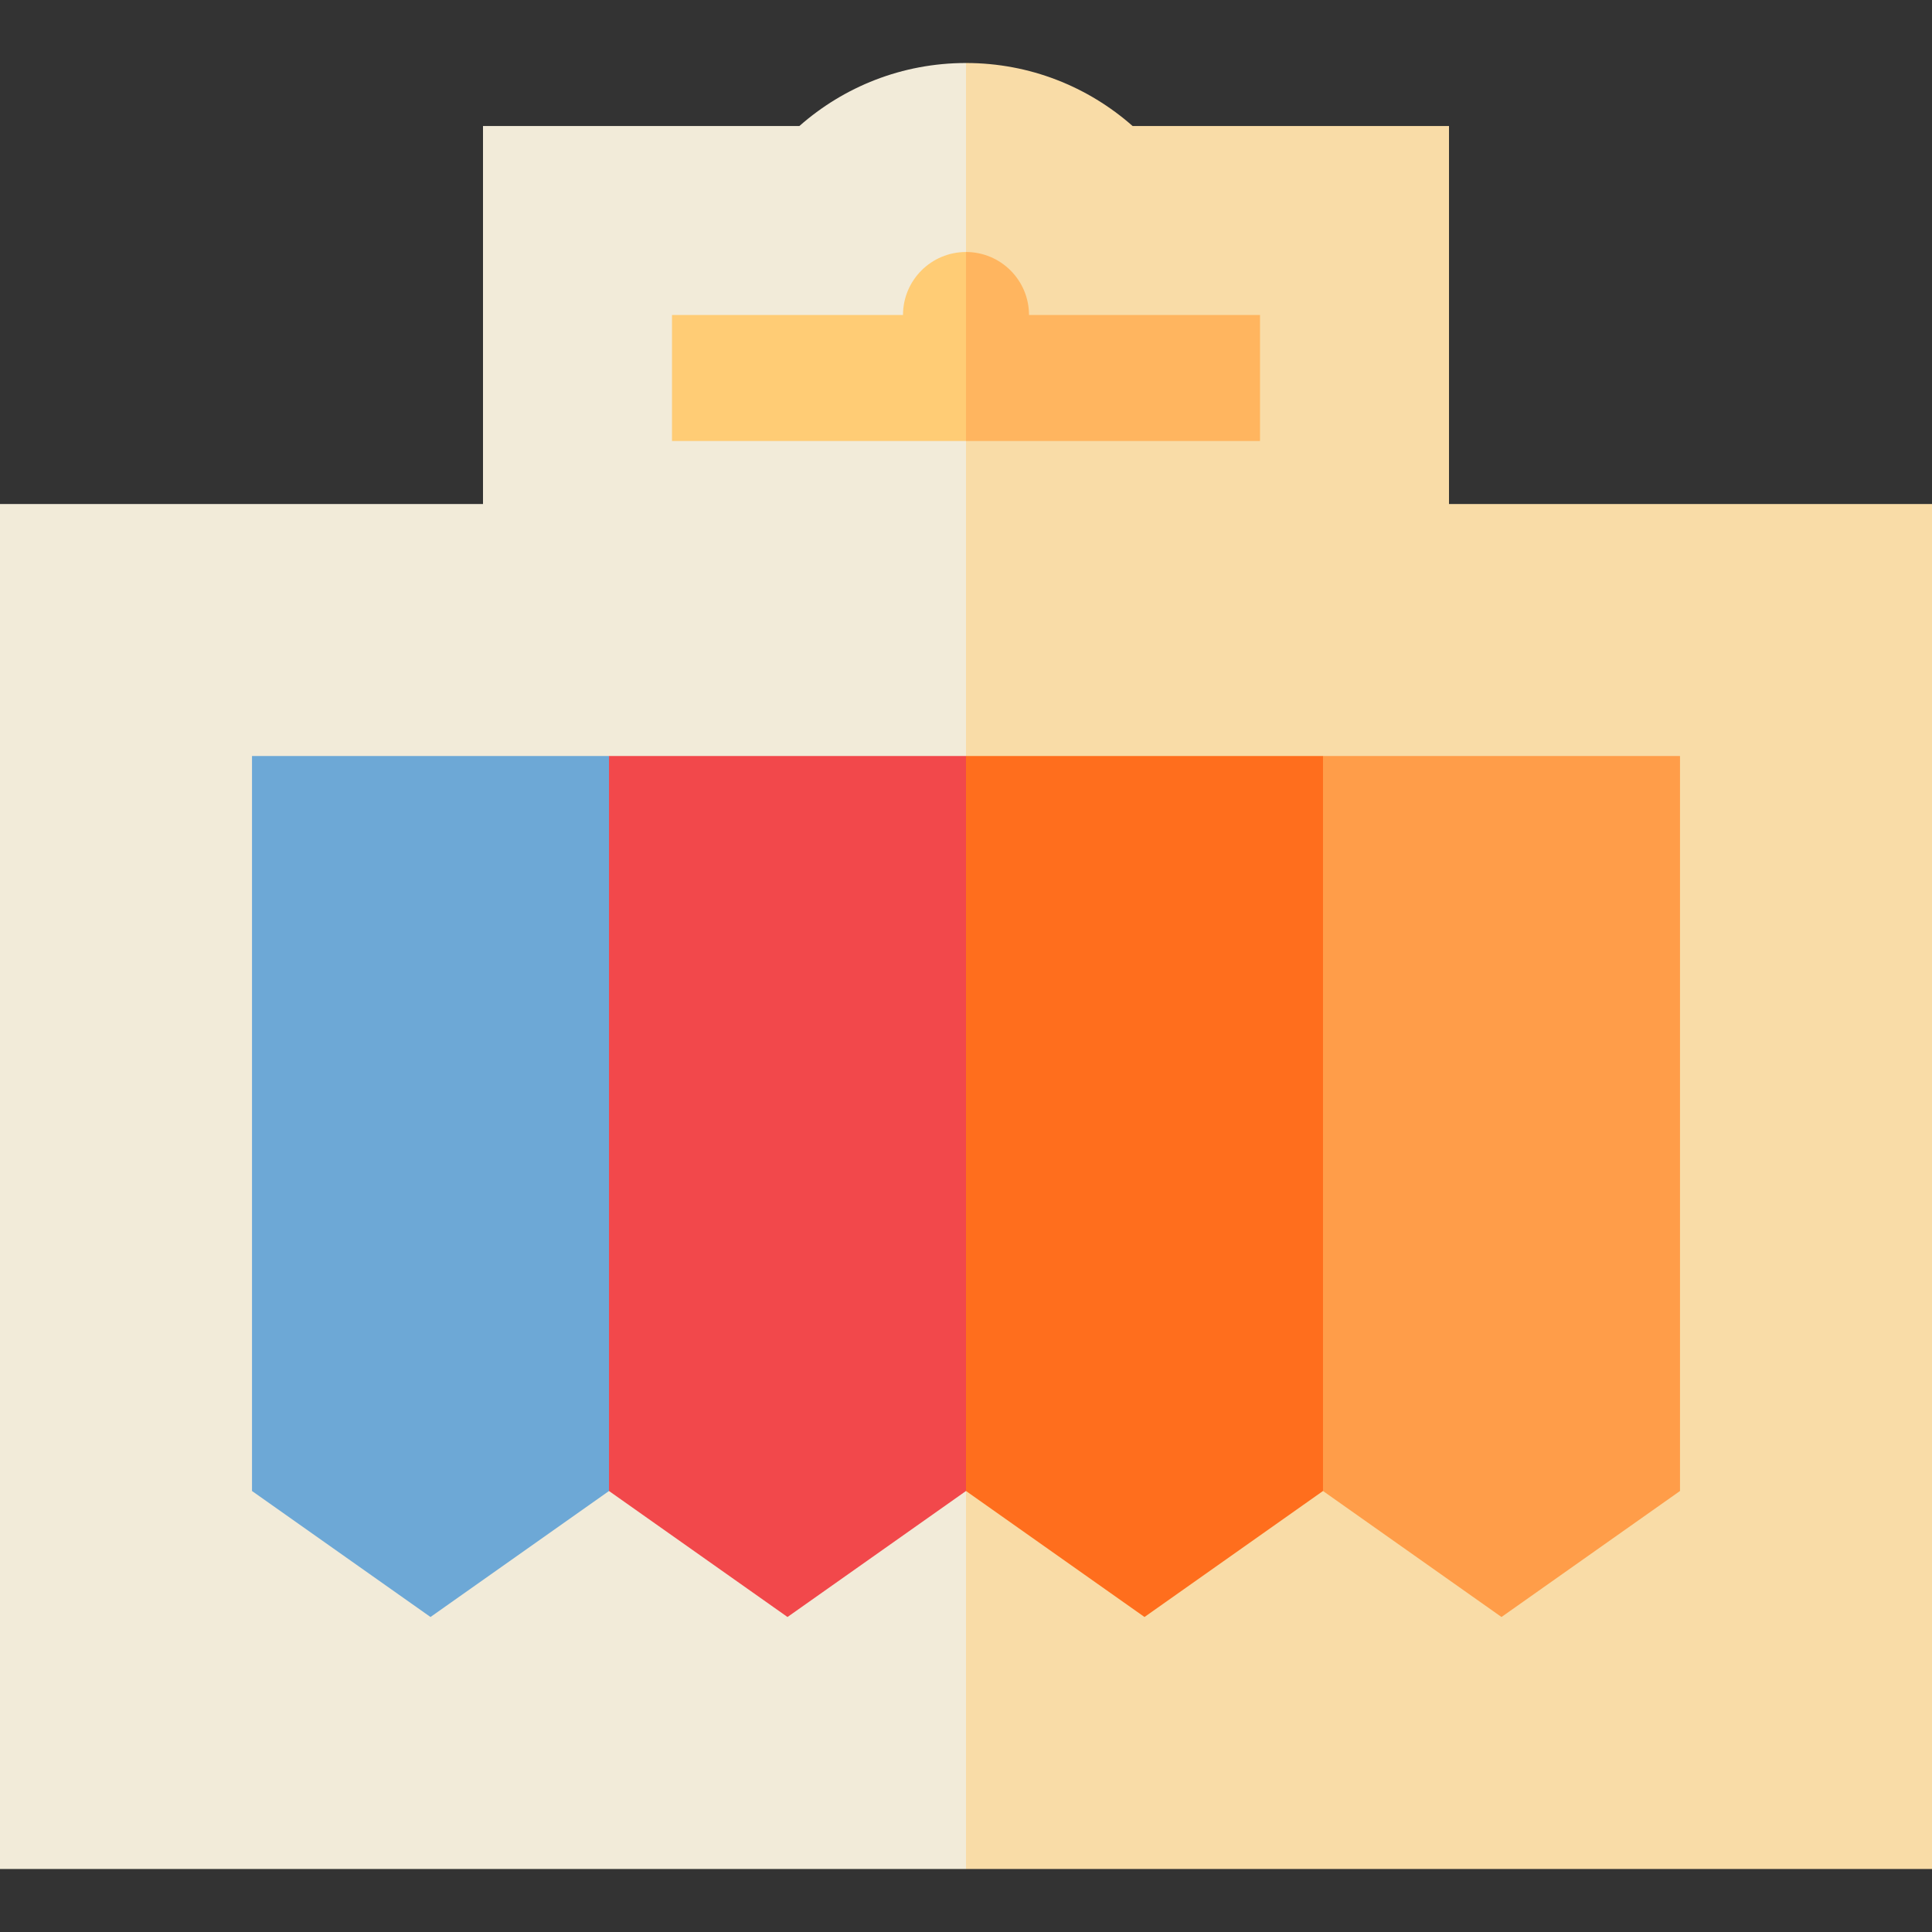
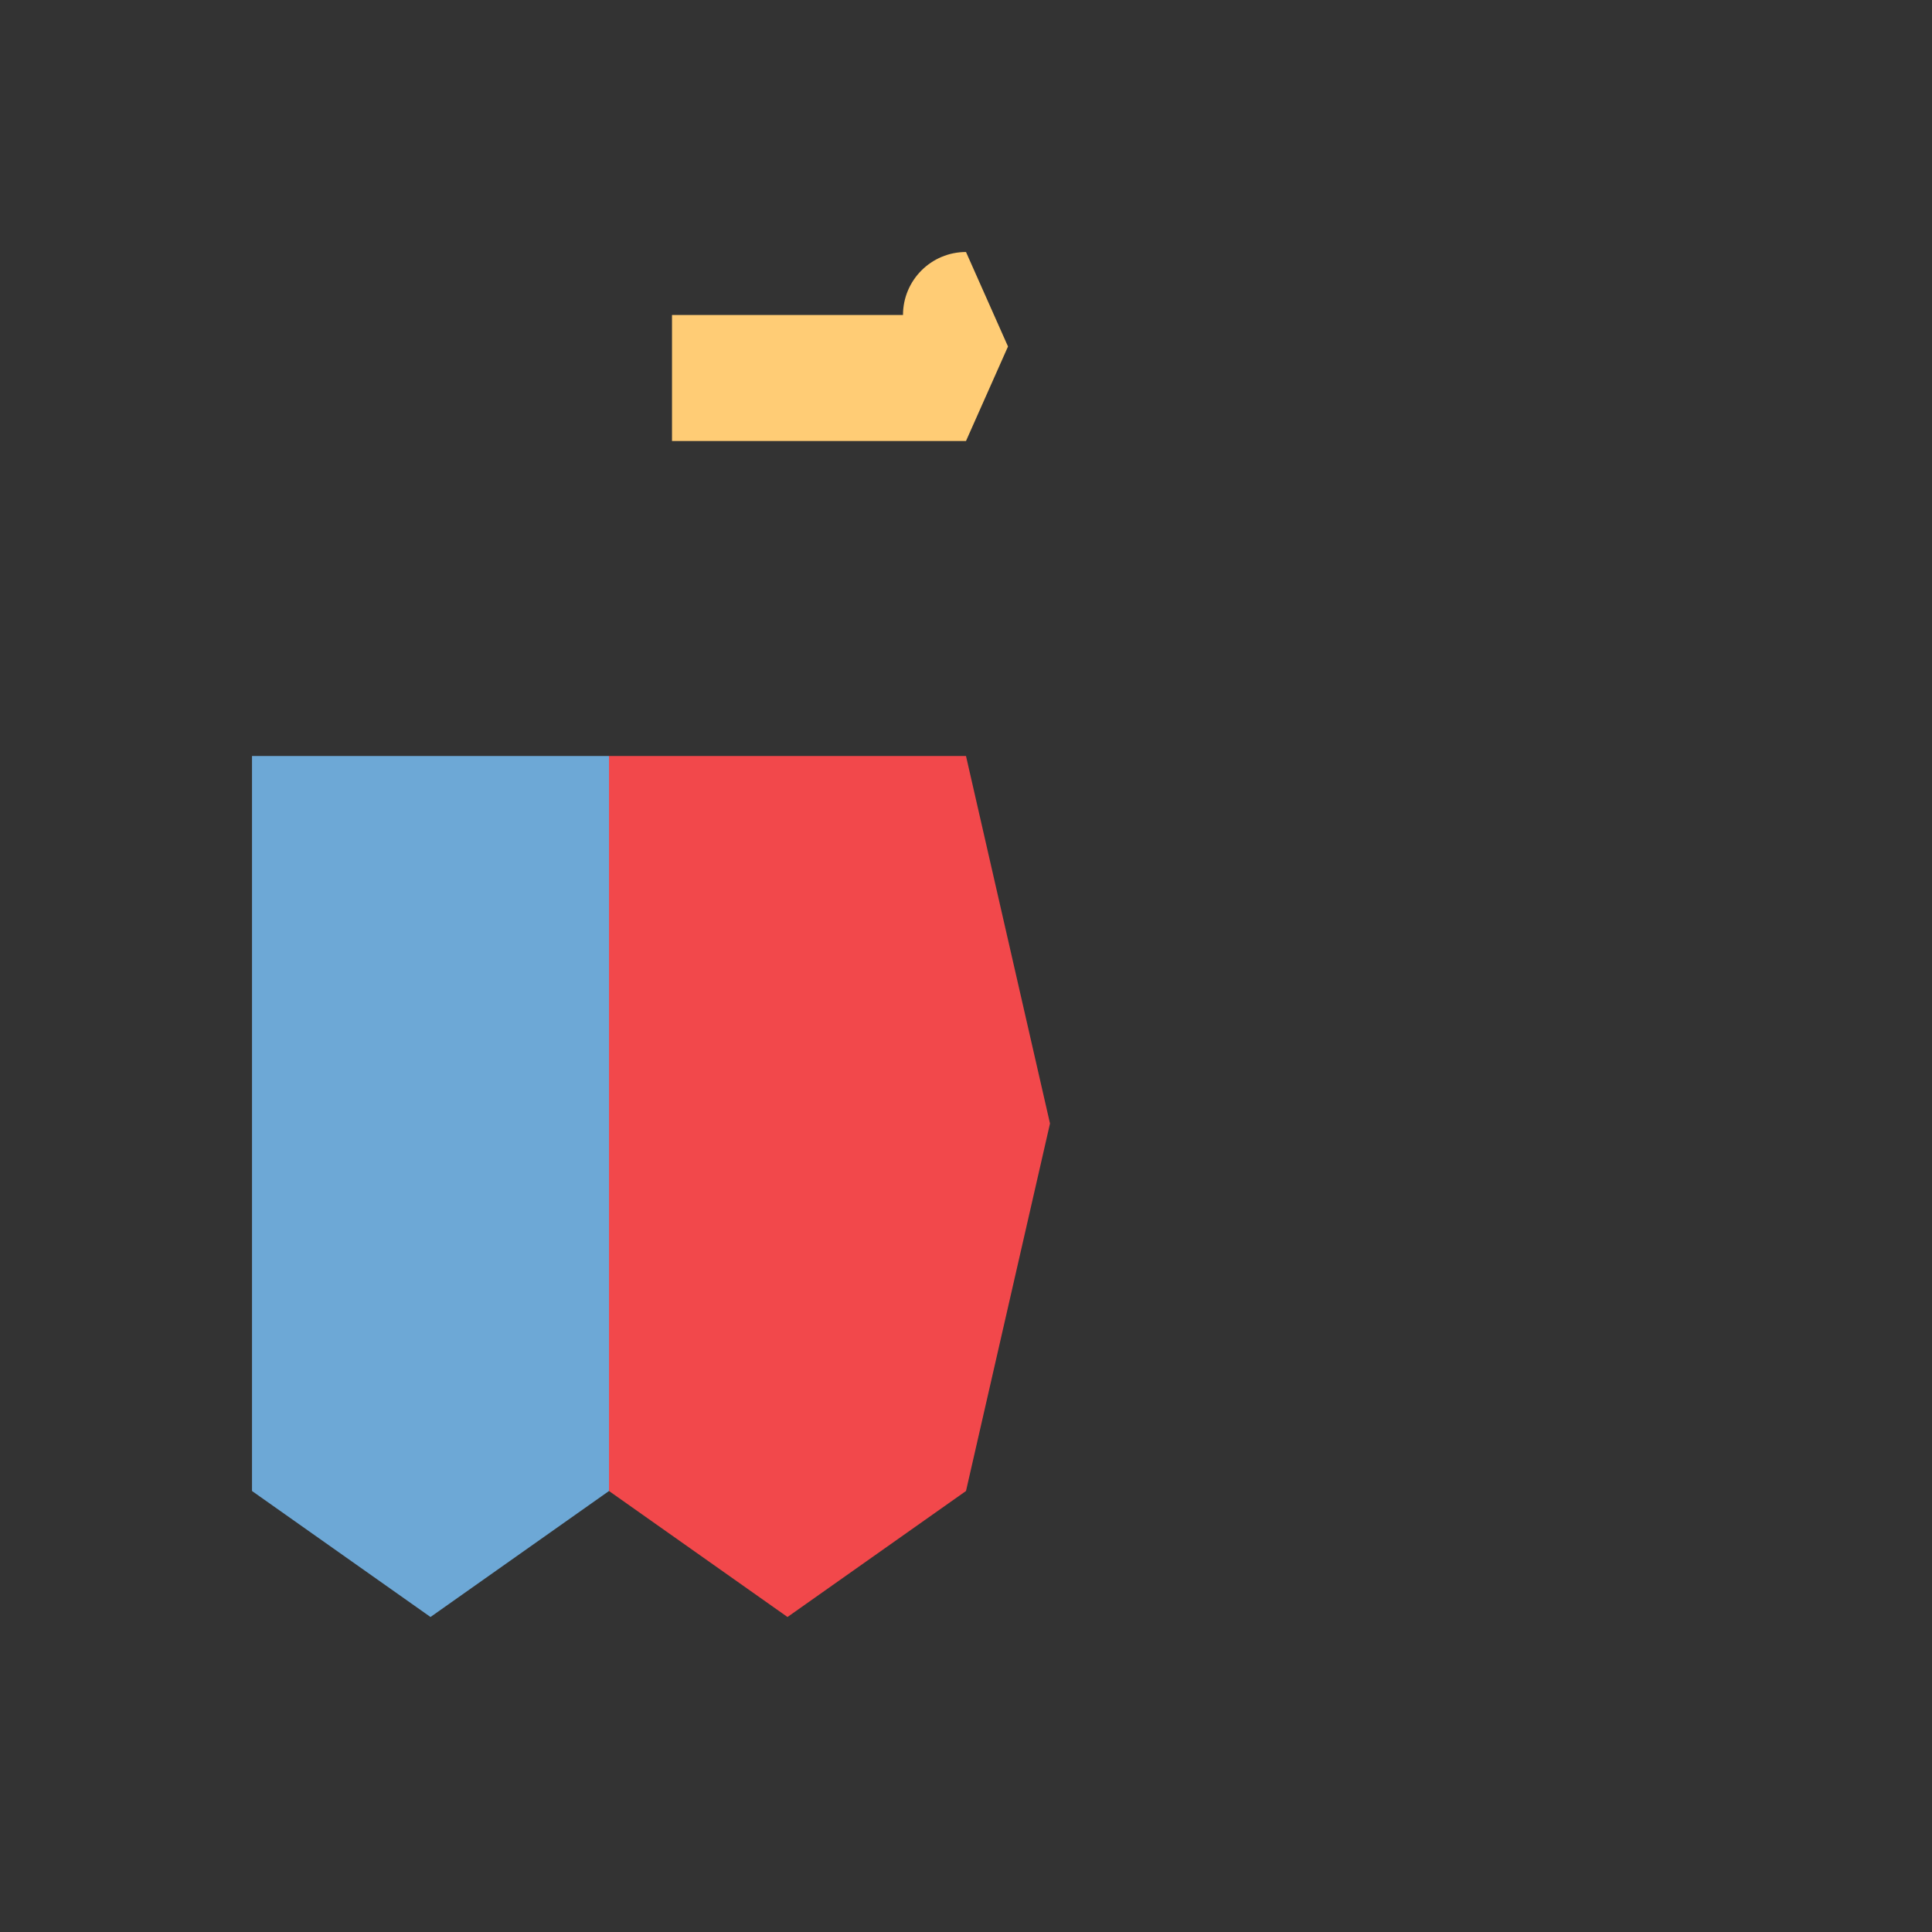
<svg xmlns="http://www.w3.org/2000/svg" version="1.1" id="Layer_1" x="0px" y="0px" viewBox="0 0 512 512" style="enable-background:new 0 0 512 512;" xml:space="preserve">
  <rect x="0" y="0" width="512" height="512" fill="#333333" stroke="none" />
-   <path style="fill:#F2EBD9;" d="M211.851,33.391H128v100.174H0v361.739h256L278.261,256L256,16.696  C239.069,16.696,223.622,23.008,211.851,33.391z" />
-   <path style="fill:#F9DCA7;" d="M384,133.565V33.391h-83.851C288.378,23.008,272.93,16.696,256,16.696v478.609h256V133.565H384z" />
  <path style="fill:#FFCC75;" d="M239.304,83.478h-61.217v33.391H256l11.13-25.043L256,66.783  C246.78,66.783,239.304,74.258,239.304,83.478z" />
  <polygon style="fill:#6DA8D6;" points="161.391,395.13 114.087,428.522 66.783,395.13 66.783,200.348 161.391,200.348   183.652,297.739 " />
  <polygon style="fill:#F2484B;" points="256,395.13 208.696,428.522 161.391,395.13 161.391,200.348 256,200.348 278.261,297.739 " />
-   <polygon style="fill:#FF6E1D;" points="350.609,395.13 303.304,428.522 256,395.13 256,200.348 350.609,200.348 372.87,297.739 " />
-   <polygon style="fill:#FF9D49;" points="445.217,395.13 397.913,428.522 350.609,395.13 350.609,200.348 445.217,200.348 " />
-   <path style="fill:#FFB55F;" d="M272.696,83.478c0-9.22-7.475-16.696-16.696-16.696v50.087h77.913V83.478H272.696z" />
  <g>
</g>
  <g>
</g>
  <g>
</g>
  <g>
</g>
  <g>
</g>
  <g>
</g>
  <g>
</g>
  <g>
</g>
  <g>
</g>
  <g>
</g>
  <g>
</g>
  <g>
</g>
  <g>
</g>
  <g>
</g>
  <g>
</g>
</svg>